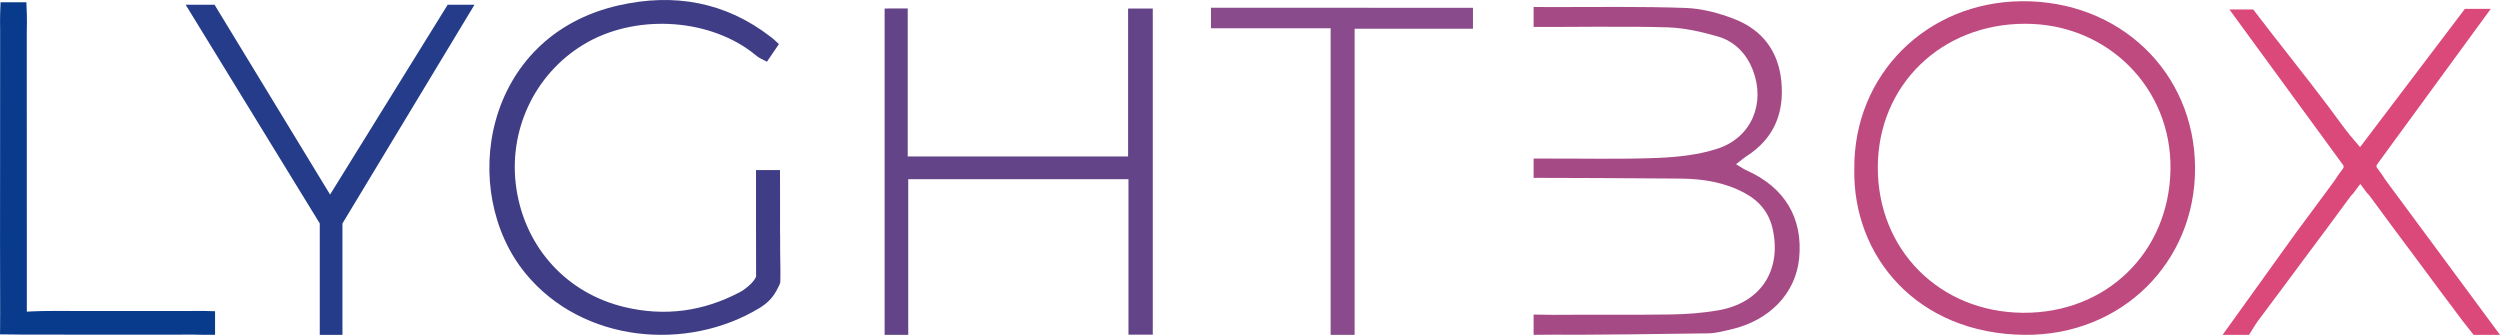
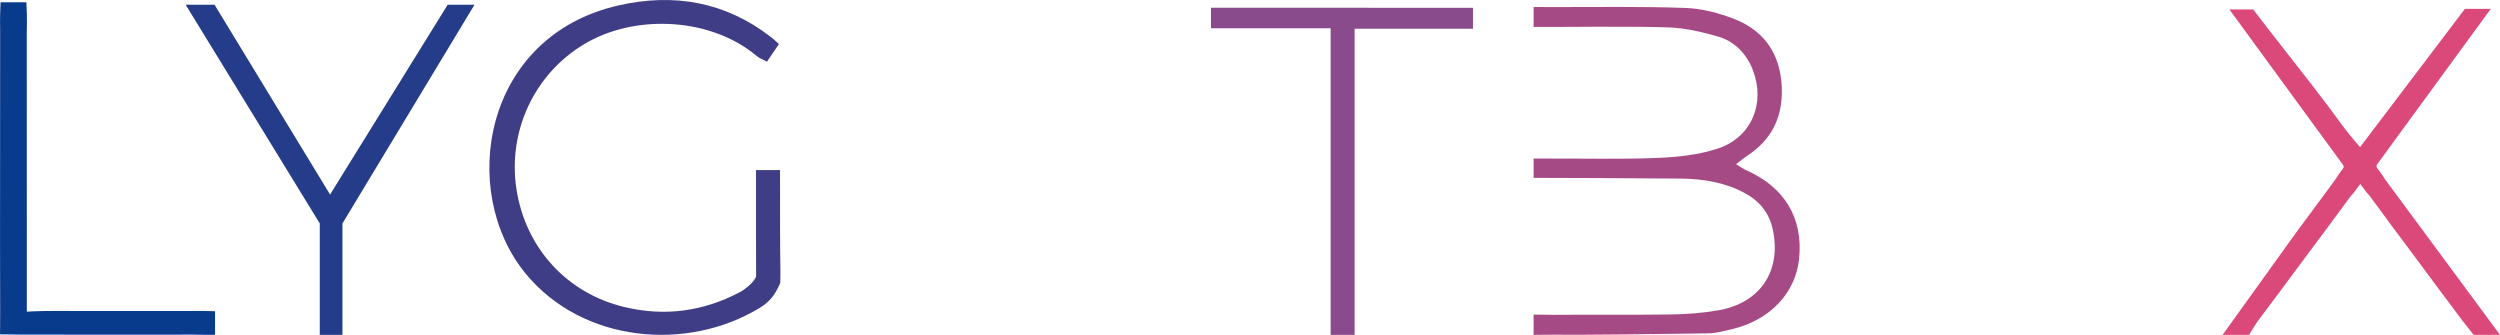
<svg xmlns="http://www.w3.org/2000/svg" width="100%" height="100%" viewBox="0 0 5220 700" version="1.1" xml:space="preserve" style="fill-rule:evenodd;clip-rule:evenodd;stroke-linejoin:round;stroke-miterlimit:2;">
  <g id="Sat">
    <path d="M4865.46,307.641c1.581,2.18 3.028,4.192 4.436,6.16l23.481,32.126l-0,4.307l-10.967,14.982c-3.705,6.388 -9.309,13.969 -16.834,24.148c-24.221,32.755 -48.477,65.475 -72.724,98.208l-152.022,211.574l55.141,-0c15.076,-24.381 16.997,-26.948 18.414,-28.826c32.764,-43.321 64.958,-87.069 97.364,-130.657c31.445,-42.3 63.235,-84.35 94.184,-127.012c2.581,-3.558 5.122,-6.522 7.646,-8.865l14.258,-19.091l0,-1.163l14.258,19.091c2.52,2.347 5.062,5.311 7.642,8.865c30.95,42.662 62.739,84.712 94.184,127.012c32.406,43.592 64.601,87.34 97.364,130.661c1.611,2.128 3.859,5.139 23.605,29.985l55.111,-0l-157.178,-212.737c-24.247,-32.729 -48.503,-65.453 -72.724,-98.204c-7.53,-10.183 -13.13,-17.76 -16.839,-24.152l-10.962,-14.982l-0,-4.307l23.48,-32.126c1.409,-1.968 2.856,-3.976 4.433,-6.16c22.519,-31.092 45.25,-62.037 68.011,-92.957l142.494,-194.968l-54.034,0l-218.845,288.606l-20.185,-23.64c-16.041,-19.879 -30.721,-40.848 -46.061,-61.301c-45.853,-61.141 -110.751,-141.584 -156.906,-202.506l-49.731,-0l142.498,194.968c22.761,30.924 45.488,61.865 68.008,92.961" style="fill:#db497a;fill-rule:nonzero;" />
-     <path d="M3920.86,348.709c-0.65,172.659 128.852,302.872 302.709,304.375c174.102,1.504 305.512,-125.952 308.394,-299.112c2.83,-169.881 -130.962,-304.267 -303.019,-304.358c-175.489,-0.095 -307.438,128.007 -308.084,299.095m-49.063,3.605c-1.482,-195.739 150.329,-347.826 349.105,-349.738c204.893,-1.973 361.477,148.291 362.399,347.765c0.908,197.114 -153.108,350.613 -355.92,348.787c-224.027,-2.016 -359.366,-163.554 -355.584,-346.814" style="fill:#bf4a80;fill-rule:nonzero;" />
    <path d="M3647.69,356.175c-7.957,-3.575 -15.176,-8.796 -22.74,-13.25c7.297,-5.639 14.228,-11.846 21.951,-16.825c56.993,-36.757 78.876,-89.709 72.608,-155.865c-6.013,-63.506 -39.922,-107.77 -97.971,-130.424c-32.143,-12.548 -67.451,-21.947 -101.684,-23.196c-92.556,-3.377 -185.297,-1.68 -277.97,-1.843c-3.506,-0.005 -7.271,-0.211 -39.707,-0.173l0,41.706c36.123,0.495 204.682,-1.904 281.274,0.879c34.551,1.253 69.507,9.235 102.925,18.867c35.395,10.2 60.095,35.52 73.599,70.376c26.62,68.71 -2.335,140.181 -72.716,163.627c-40.086,13.353 -84.204,17.98 -126.784,19.707c-76.399,3.101 -153,0.969 -258.298,1.288l0,40.314c28.865,0.026 225.41,0.634 306.887,1.542c46.672,0.522 92.35,7.59 134.189,30.338c31.117,16.921 51.316,41.624 58.647,77.278c17.605,85.6 -26.293,152.117 -113.952,167.408c-32.879,5.738 -66.651,8.198 -100.064,8.697c-81.473,1.224 -162.976,0.026 -244.458,0.784c-3.838,0.039 -8.141,-0.336 -41.249,-0.555l0,42.291c32.453,-0.146 36.076,-0.357 39.354,-0.301c51.118,0.874 268.39,-1.818 325.874,-2.813c15.757,-0.272 31.583,-4.687 47.129,-8.284c80.797,-18.677 134.995,-75.515 142.111,-148.515c8.158,-83.7 -29.981,-147.577 -108.955,-183.058" style="fill:#a64a86;fill-rule:nonzero;" />
    <path d="M2528.53,16.106l-0,42.869l249.837,0l0,640.171l50.08,-0l0,-639.171l247.141,-0l0,-43.688l-547.058,-0.181Z" style="fill:#894b8b;fill-rule:nonzero;" />
-     <path d="M1847.07,17.768l0,681.377l49.334,-0l0,-325.013l459.823,-0l-0,324.72l50.786,-0l-0,-681.084l-51.557,0l-0,308.981l-460.137,-0l-0,-309.032l-48.249,0.051Z" style="fill:#644489;fill-rule:nonzero;" />
    <path d="M1629.47,561.153c-0.5,-23.773 -0.586,-47.831 -0.586,-71.785l-0.151,-0c0,-31.962 0.177,-63.924 -0.077,-134.249l-50.114,-0c-0.263,91.376 0.215,139.836 0.215,222.093c0,-0 -2.188,8.615 -17.127,21.081c-4.833,4.032 -10.092,8.188 -16.674,11.665c-76.675,40.499 -157.135,51.302 -241.288,31.113c-120.279,-28.856 -206.335,-123.342 -225.258,-245.896c-18.661,-120.84 37.053,-240.418 141.102,-302.847c103.64,-62.184 253.254,-55.671 348.657,15.201c3.842,2.852 7.59,5.85 11.282,8.904c5.793,4.79 11.057,6.841 21.964,12.363l24.971,-36.739c-8.96,-8.788 -13.074,-11.902 -17.067,-14.999c-94.943,-73.573 -202.437,-91.803 -317.061,-65.966c-284.82,64.2 -335.795,388.662 -194.68,560.192c118.957,144.6 336.51,163.562 487.959,72.01c15.985,-9.666 26.901,-20.857 34.517,-34.331c8.205,-14.521 9.175,-18.829 9.175,-18.829c0.254,-3.92 0.331,-24.704 0.241,-28.981" style="fill:#3f3d86;fill-rule:nonzero;" />
    <path d="M387.679,9.937l279.991,456.6l-0,232.608l47.383,-0l-0,-232.608l275.683,-456.6l-55.998,0l-245.53,396.295l-241.223,-396.295l-60.306,0Z" style="fill:#243c89;fill-rule:nonzero;" />
    <path d="M391.802,649.436c-94.28,-0.151 -188.563,0.073 -282.843,-0.155c-29.235,-0.069 -52.961,1.443 -52.961,1.443c0,-0 0.043,-31.036 0.026,-54.357c-0.146,-175.774 -0.026,-351.552 -0.129,-527.33c-0.005,-11.786 1.206,-24.196 -0.771,-64.265l-53.957,0c-1.662,37.903 -0.865,48.176 -0.887,57.683c-0.211,95.882 -0.116,191.759 -0.103,287.636c0.008,100.672 -0.345,201.348 0.172,302.015c0.108,20.591 -0.349,46.001 -0.349,46.001c-0,-0 22.503,0.418 46.043,0.495c119.845,0.384 239.694,0.147 359.543,0.082c4.712,-0.004 9.933,0.599 43.472,0.431l-0,-49.313c-37.903,-1.249 -47.866,-0.349 -57.256,-0.366" style="fill:#093b8d;fill-rule:nonzero;" />
  </g>
</svg>